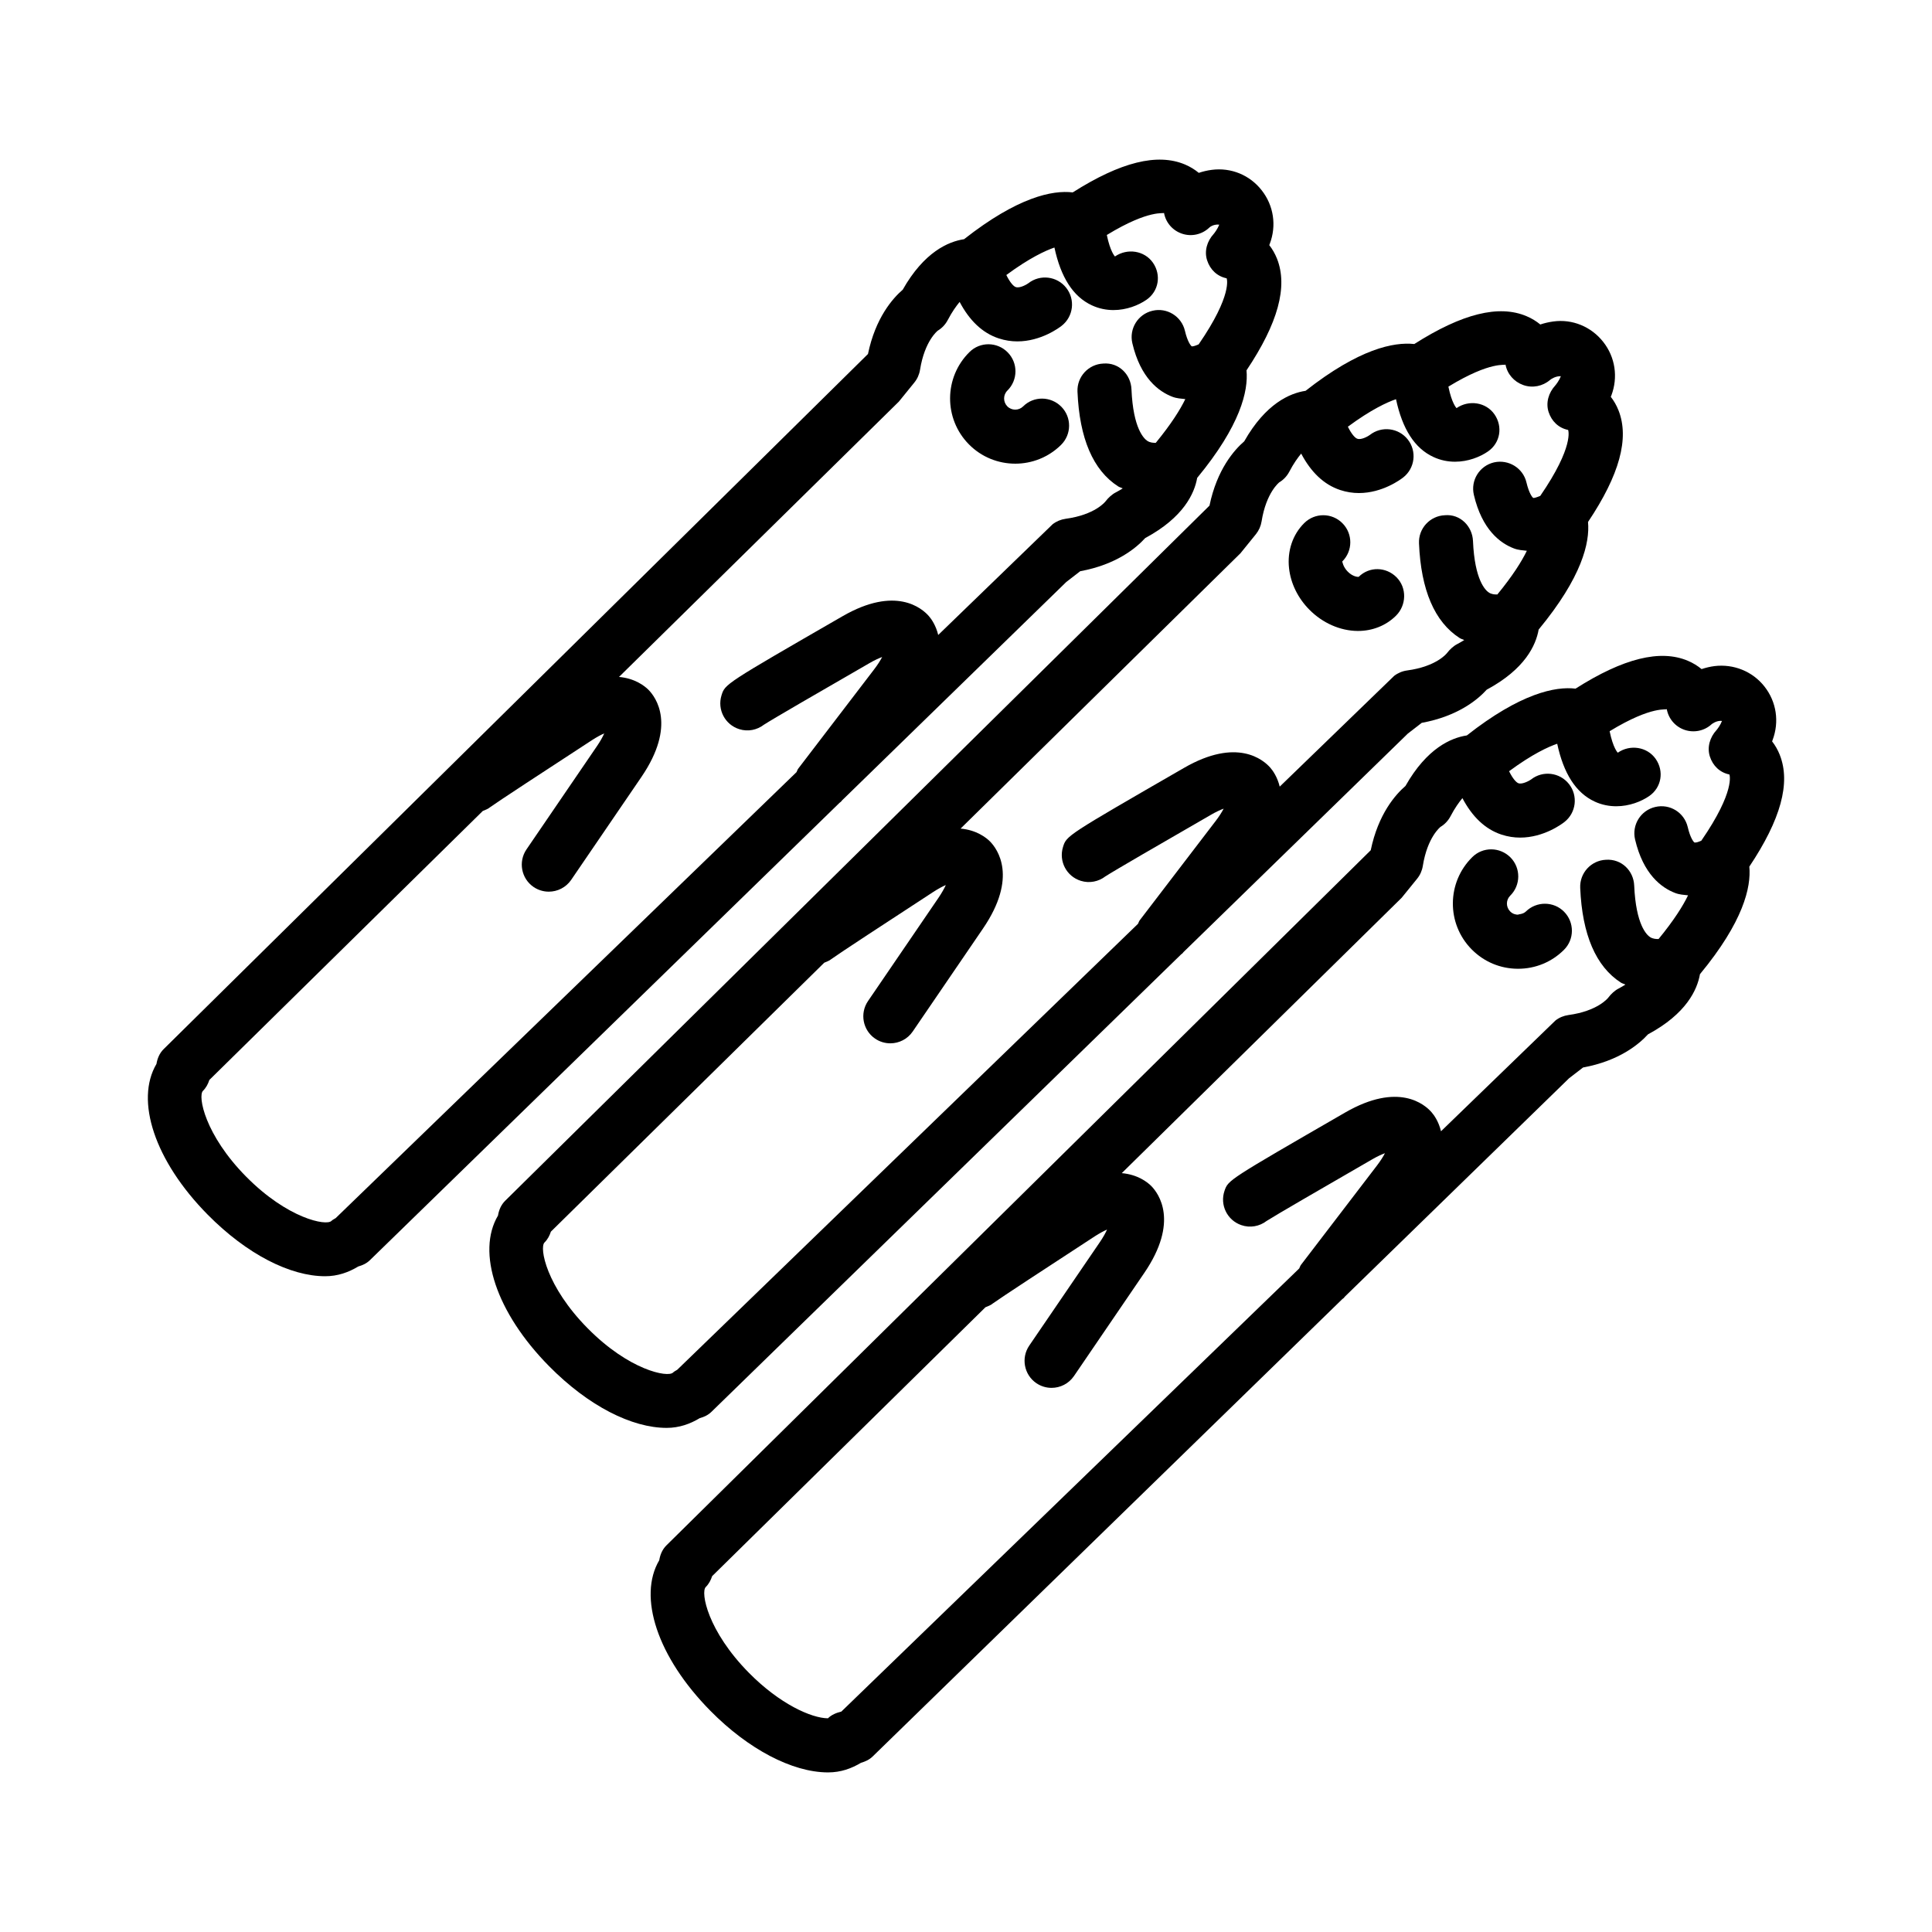
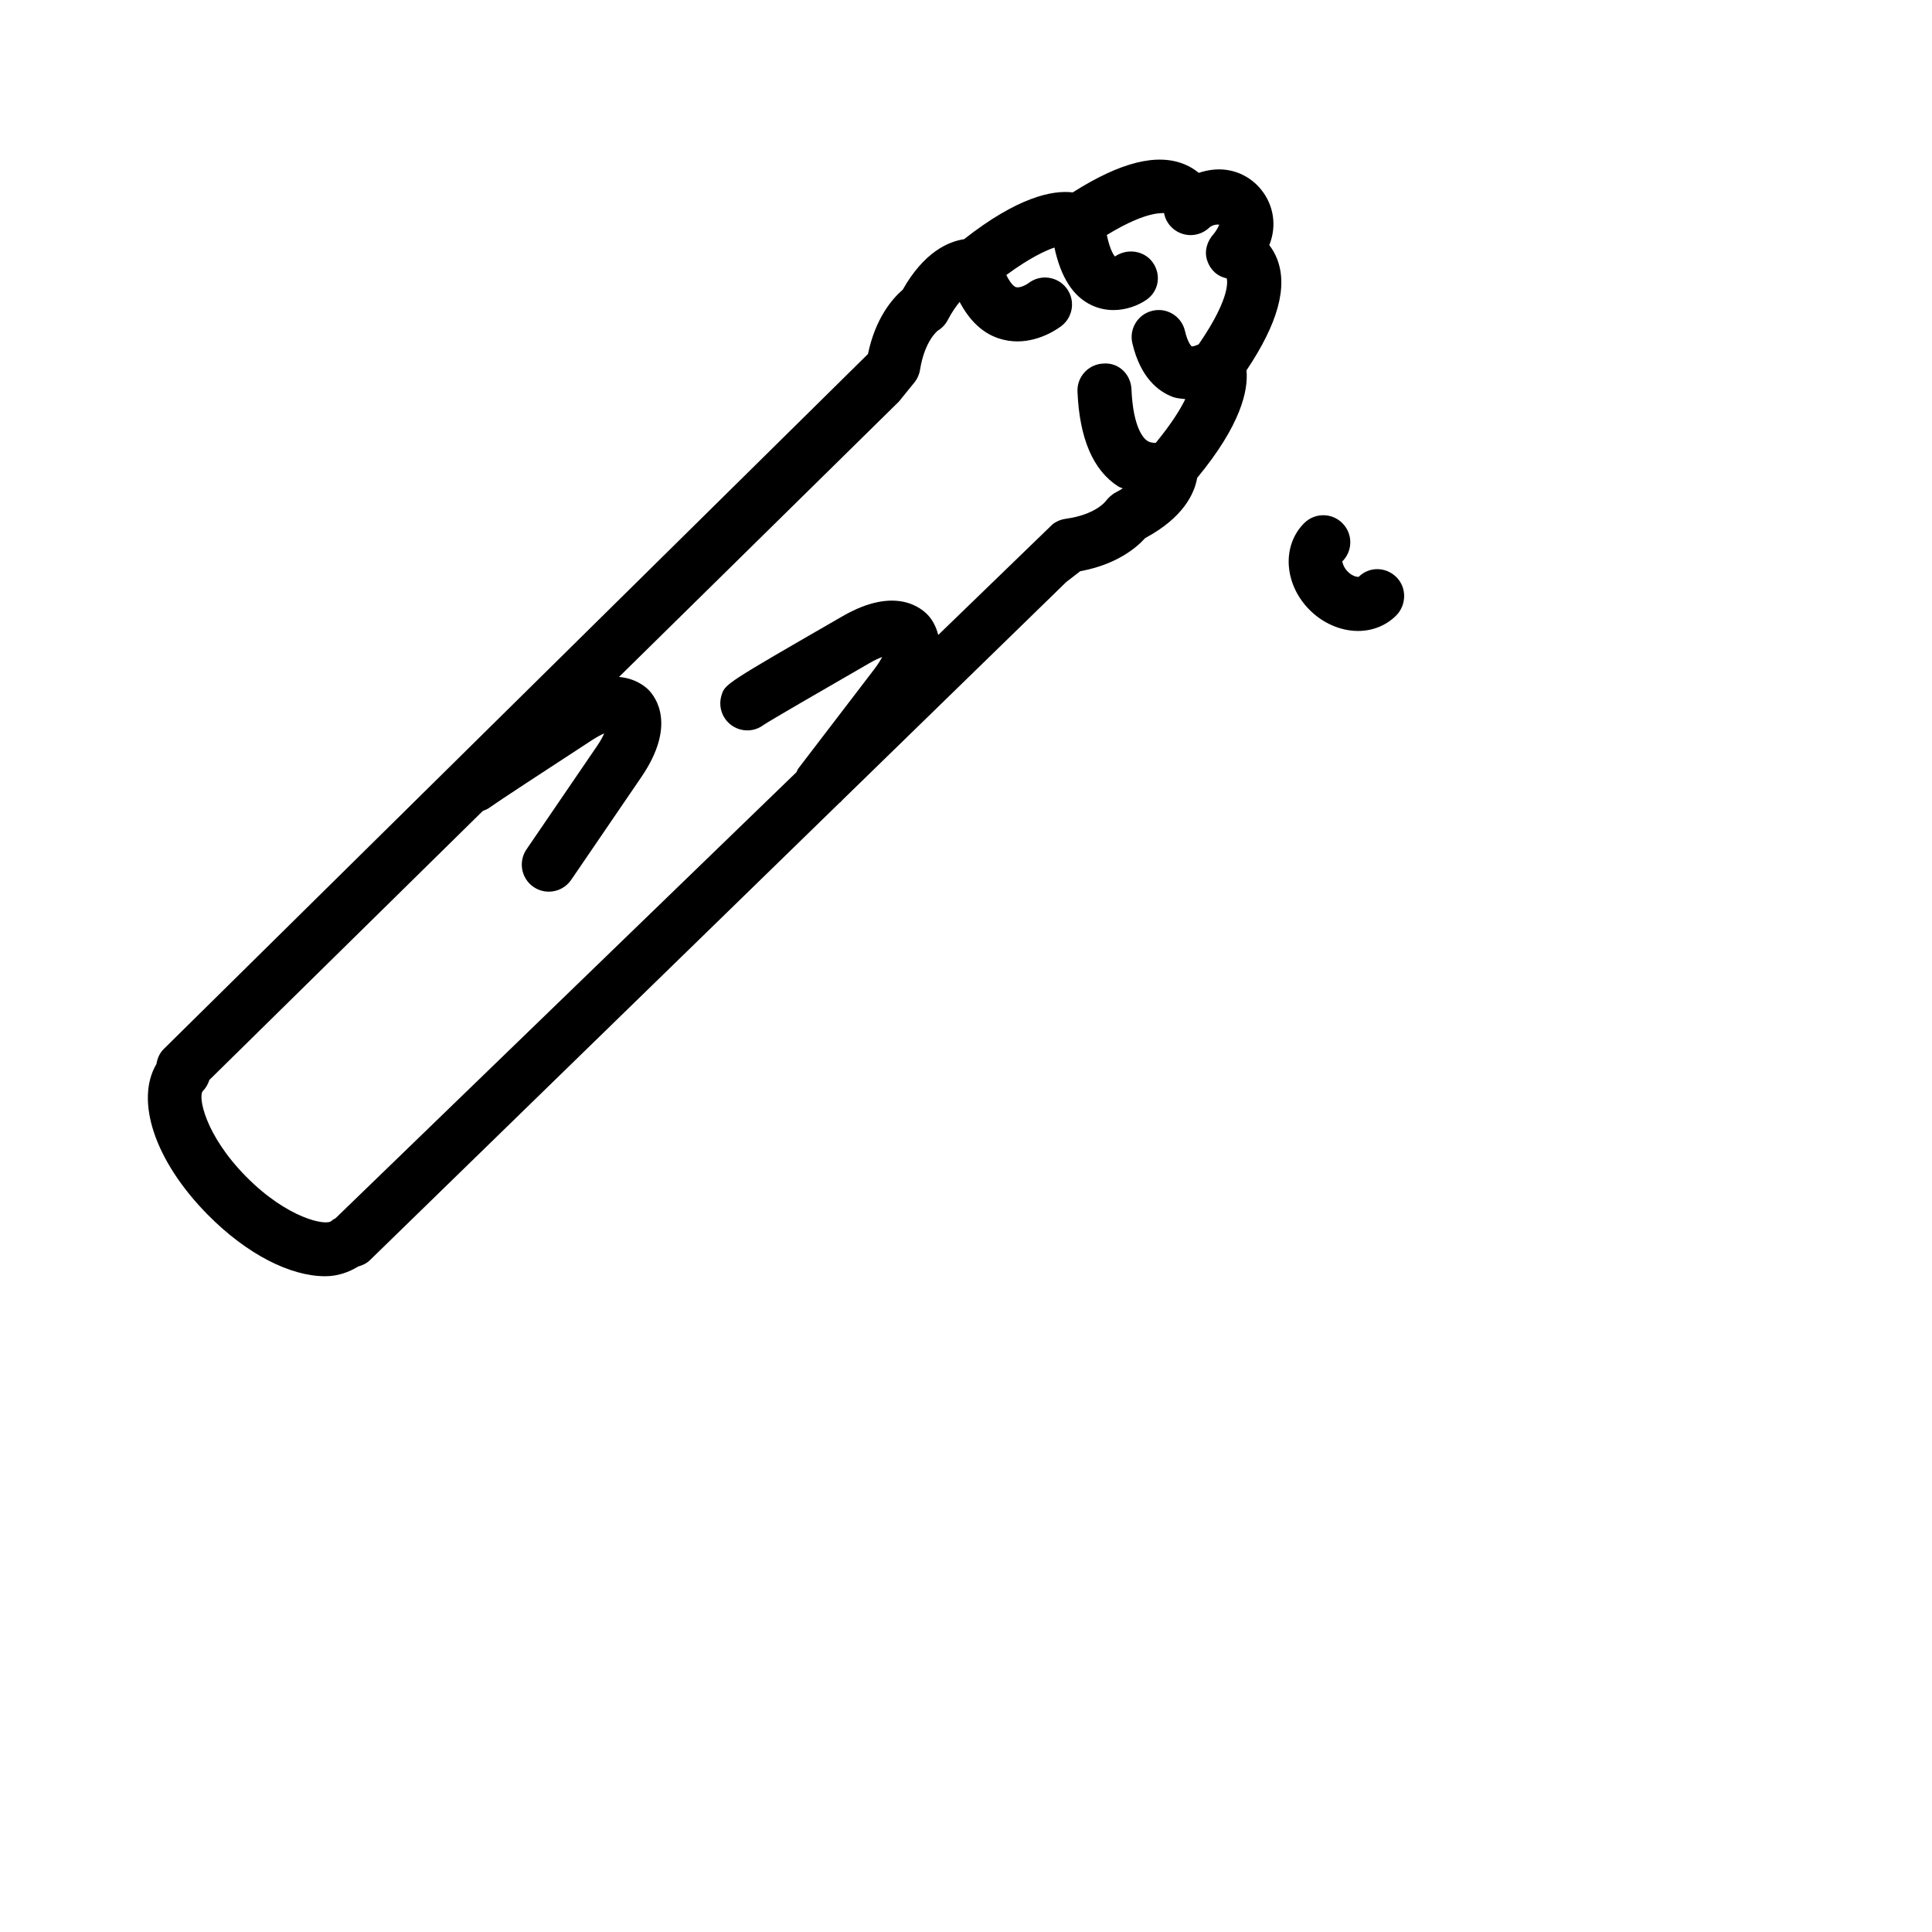
<svg xmlns="http://www.w3.org/2000/svg" fill="#000000" width="800px" height="800px" version="1.1" viewBox="144 144 512 512">
  <g>
-     <path d="m615.67 344.07c-0.543-1.371-1.242-2.57-2.047-3.602 0.035-0.105 0.07-0.211 0.121-0.316 1.836-4.852 1.051-10.172-2.152-14.23-3.184-4.039-8.203-6.008-13.223-5.402-1.223 0.156-2.379 0.445-3.43 0.797-1.031-0.855-2.238-1.609-3.637-2.203-7.293-3.086-17.09-0.684-29.77 7.383-5.316-0.648-14.621 1.234-28.809 12.402-4.144 0.621-10.582 3.367-16.258 13.387-2.641 2.273-7.223 7.441-9.207 17.035l-186.63 184.2c-1.125 1.109-1.684 2.516-1.922 3.961-5.703 9.656-0.527 25.648 13.578 39.922 10.012 10.145 21.625 16.25 31.047 16.301h0.133c3.371 0 6.211-1.047 8.73-2.555 1.117-0.316 2.191-0.805 3.082-1.676l124.43-121.18c0.133-0.148 0.324-0.203 0.449-0.363l0.215-0.281 59.453-57.902 3.707-2.852c9.602-1.758 14.867-6.211 17.211-8.789 10.16-5.449 13.047-11.816 13.766-15.941 11.508-13.922 13.59-23.051 13.082-28.5 8.34-12.492 11-22.18 8.078-29.586zm-45.422 64.277c-0.121 0.141-2.797 3.594-10.617 4.652-1.242 0.176-2.43 0.664-3.41 1.434l-30.34 29.363c-0.609-2.535-1.805-4.246-2.516-5.055-1.793-2.055-8.734-8.07-22.879 0.086-30.992 17.891-30.992 17.891-31.973 20.734-1.293 3.742 0.691 7.816 4.434 9.105 2.352 0.82 4.863 0.324 6.707-1.094 2.301-1.477 14.762-8.703 27.992-16.336 1.363-0.789 2.484-1.293 3.375-1.625-0.453 0.891-1.145 2.004-2.168 3.34l-20.086 26.254c-0.223 0.293-0.293 0.641-0.465 0.953l-121.34 117.43c-1.332 0.324-2.602 0.84-3.551 1.781-4.391-0.035-12.812-3.812-20.938-12.051-10.984-11.125-12.84-21.355-11.445-22.738 0.84-0.832 1.352-1.836 1.695-2.887l72.43-71.258c0.648-0.285 1.34-0.488 1.879-0.953 2.203-1.59 14.262-9.48 27.074-17.832 1.312-0.848 2.394-1.418 3.269-1.801-0.41 0.918-1.031 2.062-1.984 3.445l-18.629 27.301c-2.231 3.269-1.383 7.731 1.879 9.961 1.242 0.84 2.641 1.242 4.031 1.242 2.289 0 4.539-1.094 5.93-3.121l18.617-27.301c9.332-13.652 3.812-21.094 1.898-23.051-1.012-1.031-3.609-3.059-7.84-3.43l74.172-72.969 4.094-5.047c0.797-0.98 1.312-2.141 1.512-3.383 1.234-7.738 4.703-10.355 4.68-10.355 1.129-0.672 2.047-1.652 2.66-2.816 1.172-2.238 2.238-3.691 3.156-4.812 2.582 4.891 5.992 8.215 10.328 9.656 1.723 0.57 3.383 0.805 4.977 0.805 6.246 0 11.09-3.621 11.734-4.137 3.113-2.441 3.656-6.945 1.207-10.055-2.465-3.121-6.961-3.648-10.055-1.207-0.316 0.246-2.289 1.371-3.34 0.996-0.543-0.18-1.492-1.164-2.481-3.188 6.199-4.574 10.406-6.477 12.75-7.281 1.695 7.863 4.918 12.996 9.93 15.324 1.906 0.883 3.863 1.242 5.719 1.242 3.461 0 6.629-1.25 8.746-2.711 3.254-2.258 3.969-6.566 1.715-9.82-2.258-3.254-6.82-3.918-10.055-1.66-0.027-0.016-1.242-1.211-2.16-5.695 11.465-6.988 15.188-5.504 15.141-5.875 0.453 2.57 2.273 4.695 4.758 5.527 2.484 0.832 5.231 0.254 7.137-1.512 0.02-0.008 1.277-1.051 2.746-0.867-0.422 1.109-1.223 2.16-1.453 2.422-1.75 1.898-2.555 4.547-1.766 7.004 0.789 2.457 2.641 4.25 5.176 4.766 0.016 0.035 1.684 4.305-7.438 17.543-0.641 0.293-1.363 0.559-1.816 0.488-0.246-0.156-1.121-1.234-1.785-4.094-0.91-3.848-4.723-6.246-8.621-5.324-3.848 0.898-6.246 4.758-5.336 8.613 2.168 9.207 6.981 12.793 10.633 14.184 1.164 0.445 2.281 0.484 3.41 0.617-1.352 2.809-3.758 6.633-7.812 11.574-0.684 0.027-1.52-0.039-2.246-0.5-0.875-0.57-3.762-3.211-4.215-13.652-0.156-3.953-3.375-7.117-7.469-6.848-3.953 0.168-7.016 3.508-6.84 7.461 0.523 12.391 4.164 20.832 10.773 25.09 0.406 0.258 0.801 0.312 1.207 0.531-0.598 0.348-1.078 0.684-1.801 1.043-0.992 0.492-2.043 1.473-2.707 2.367z" />
-     <path d="m548.37 385.56c-0.77 0.762-2.082 0.719-2.082 0.84-0.473 0-1.348-0.113-2.082-0.867-1.152-1.164-1.137-3.035 0.02-4.18 2.816-2.781 2.832-7.312 0.07-10.125-2.824-2.832-7.344-2.859-10.137-0.07-6.785 6.691-6.856 17.656-0.156 24.434 3.246 3.289 7.574 5.117 12.199 5.141h0.105c4.582 0 8.887-1.766 12.137-4.992 2.816-2.781 2.832-7.312 0.051-10.125-2.762-2.797-7.293-2.824-10.125-0.055z" />
-     <path d="m329.46 519.82c1.113-0.312 2.188-0.797 3.074-1.664l124.45-121.21c0.129-0.141 0.312-0.195 0.43-0.348l0.207-0.27 59.461-57.914 3.691-2.852c9.621-1.758 14.895-6.211 17.227-8.797 10.152-5.441 13.039-11.797 13.758-15.926 11.508-13.93 13.59-23.062 13.082-28.508 8.359-12.488 11-22.176 8.082-29.578-0.543-1.371-1.242-2.562-2.047-3.594 0.051-0.113 0.086-0.219 0.141-0.332 1.836-4.852 1.051-10.172-2.152-14.23-3.184-4.039-8.188-6.106-13.238-5.402-1.223 0.168-2.379 0.445-3.43 0.797-1.031-0.848-2.238-1.609-3.637-2.195-7.32-3.113-17.07-0.699-29.758 7.371-5.449-0.578-14.613 1.258-28.809 12.402-4.144 0.621-10.582 3.367-16.258 13.387-2.641 2.273-7.223 7.441-9.207 17.035l-186.64 184.21c-1.121 1.102-1.676 2.5-1.918 3.941-5.715 9.66-0.535 25.66 13.574 39.941 10.449 10.574 21.934 16.32 31.133 16.32 3.336-0.004 6.207-1.039 8.781-2.59zm-29.719-23.805c-10.992-11.117-12.84-21.363-11.445-22.738 0.84-0.828 1.352-1.832 1.695-2.883l72.441-71.266c0.641-0.285 1.332-0.488 1.867-0.953 2.203-1.59 14.262-9.48 27.074-17.832 1.312-0.848 2.406-1.426 3.281-1.801-0.422 0.918-1.043 2.062-1.992 3.453l-18.629 27.293c-2.231 3.269-1.383 7.731 1.879 9.961 1.242 0.84 2.641 1.242 4.031 1.242 2.289 0 4.539-1.094 5.93-3.121l18.629-27.293c9.324-13.66 3.797-21.102 1.879-23.062-1.004-1.027-3.594-3.055-7.816-3.43l74.168-72.961 4.094-5.055c0.789-0.98 1.305-2.141 1.504-3.383 1.234-7.738 4.703-10.355 4.68-10.355 1.129-0.672 2.047-1.652 2.66-2.816 1.172-2.238 2.238-3.688 3.156-4.809 2.578 4.887 5.988 8.211 10.328 9.652 1.715 0.57 3.383 0.805 4.969 0.805 6.254 0 11.09-3.621 11.746-4.137 3.113-2.441 3.656-6.945 1.207-10.055-2.43-3.086-6.918-3.656-10.055-1.207-0.305 0.246-2.246 1.426-3.34 0.996-0.543-0.176-1.492-1.156-2.481-3.18 6.203-4.578 10.41-6.484 12.754-7.289 1.691 7.871 4.91 13.004 9.926 15.32 1.906 0.883 3.848 1.25 5.711 1.25 3.461 0 6.629-1.258 8.754-2.731 3.254-2.258 3.961-6.566 1.707-9.82-2.246-3.246-6.812-3.902-10.055-1.652-0.016-0.016-1.242-1.211-2.16-5.695 11.465-6.988 15.184-5.5 15.137-5.867 0.453 2.527 2.273 4.582 4.688 5.441 2.465 0.883 5.176 0.324 7.117-1.348 0.348-0.289 1.539-1.051 2.867-0.988-0.438 1.129-1.258 2.203-1.504 2.477-1.75 1.906-2.535 4.547-1.75 7.004 0.805 2.457 2.641 4.242 5.176 4.758 0.016 0.035 1.676 4.301-7.383 17.477-0.785 0.34-1.578 0.582-1.852 0.547-0.262-0.156-1.121-1.234-1.801-4.082-0.891-3.848-4.758-6.211-8.605-5.344-3.856 0.91-6.246 4.766-5.336 8.613 2.16 9.219 6.961 12.805 10.617 14.191 1.164 0.445 2.285 0.488 3.422 0.621-1.355 2.812-3.762 6.637-7.816 11.578-0.688 0.031-1.523-0.035-2.242-0.508-0.875-0.559-3.769-3.211-4.215-13.641-0.156-3.953-3.41-7.223-7.461-6.848-3.953 0.168-7.023 3.508-6.848 7.461 0.523 12.383 4.144 20.824 10.773 25.082 0.406 0.262 0.805 0.316 1.211 0.535-0.598 0.348-1.074 0.684-1.797 1.043-1.004 0.488-2.055 1.469-2.731 2.363-0.113 0.148-2.789 3.602-10.609 4.652-1.25 0.168-2.43 0.664-3.43 1.434l-30.328 29.352c-0.613-2.531-1.801-4.234-2.512-5.039-1.801-2.039-8.762-8.07-22.867 0.086-31.125 17.945-31.125 17.945-32.051 20.953-1.172 3.777 0.938 7.793 4.715 8.965 2.316 0.727 4.738 0.191 6.508-1.172 2.309-1.496 14.77-8.711 27.984-16.328 1.355-0.789 2.477-1.293 3.367-1.625-0.465 0.891-1.145 2.004-2.168 3.332l-20.078 26.254c-0.219 0.285-0.285 0.621-0.453 0.926l-122.11 118.19c-0.375 0.254-0.793 0.414-1.125 0.746-1.371 1.352-11.613-0.598-22.605-11.738z" />
    <path d="m503.78 311.21h0.098c3.863 0 7.434-1.426 10.055-4.023 2.816-2.781 2.945-7.391 0.168-10.195-2.781-2.809-7.223-2.91-10.023-0.133-0.289 0.07-1.609-0.062-2.902-1.363-1.277-1.293-1.418-2.606-1.461-2.703 2.816-2.781 2.844-7.312 0.051-10.125-2.789-2.824-7.312-2.832-10.125-0.051-3.062 3.027-4.539 7.391-4.031 11.965 0.438 4.023 2.352 7.934 5.379 10.984 3.508 3.551 8.176 5.609 12.793 5.644z" />
    <path d="m366.48 356.76c0.129-0.141 0.312-0.195 0.43-0.348l0.207-0.27 59.461-57.914 3.691-2.852c9.621-1.758 14.895-6.211 17.227-8.789 10.145-5.449 13.047-11.816 13.766-15.941 11.492-13.922 13.582-23.051 13.074-28.5 8.359-12.488 11-22.176 8.09-29.578-0.543-1.371-1.25-2.57-2.055-3.609 0.043-0.105 0.086-0.211 0.121-0.316 1.855-4.852 1.051-10.172-2.141-14.23-3.164-4.031-8.105-6.07-13.223-5.402-1.234 0.156-2.379 0.445-3.438 0.797-1.031-0.855-2.238-1.609-3.629-2.203-7.336-3.106-17.09-0.664-29.777 7.383-5.371-0.648-14.586 1.234-28.797 12.402-4.144 0.621-10.582 3.367-16.258 13.387-2.641 2.273-7.223 7.441-9.207 17.035l-186.64 184.2c-1.121 1.102-1.676 2.5-1.918 3.941-5.703 9.656-0.527 25.652 13.574 39.941 10.449 10.574 21.934 16.32 31.133 16.32 3.336 0 6.207-1.035 8.785-2.59 1.113-0.312 2.188-0.797 3.074-1.664zm-157.25 99.066c-10.984-11.125-12.84-21.375-11.445-22.738 0.84-0.832 1.352-1.836 1.695-2.887l72.465-71.289c0.625-0.285 1.305-0.465 1.828-0.918 2.195-1.582 14.273-9.48 27.094-17.84 1.312-0.848 2.394-1.418 3.269-1.801-0.41 0.918-1.031 2.062-1.984 3.453l-18.629 27.293c-2.231 3.269-1.383 7.731 1.879 9.961 1.242 0.84 2.641 1.242 4.031 1.242 2.289 0 4.539-1.094 5.93-3.121l18.629-27.293c9.312-13.668 3.797-21.109 1.879-23.062-1.016-1.031-3.609-3.059-7.828-3.43l74.168-72.969 4.094-5.047c0.797-0.98 1.312-2.141 1.512-3.383 1.234-7.738 4.703-10.355 4.68-10.355 1.129-0.672 2.047-1.652 2.66-2.816 1.172-2.238 2.238-3.691 3.156-4.812 2.582 4.891 5.992 8.215 10.328 9.656 1.723 0.57 3.394 0.805 4.969 0.805 6.254 0 11.09-3.621 11.746-4.137 3.113-2.441 3.656-6.945 1.207-10.055-2.422-3.094-6.926-3.664-10.055-1.207-0.316 0.246-2.231 1.398-3.34 0.996-0.543-0.18-1.492-1.164-2.481-3.188 6.199-4.574 10.406-6.477 12.746-7.285 1.691 7.871 4.918 13.008 9.934 15.324 1.906 0.883 3.848 1.25 5.711 1.25 3.461 0 6.629-1.258 8.754-2.731 3.254-2.258 3.961-6.566 1.707-9.82-2.258-3.227-6.785-3.902-10.066-1.652-0.016-0.016-1.234-1.211-2.156-5.695 11.484-7 15.207-5.504 15.152-5.875 0.453 2.578 2.281 4.695 4.766 5.527 2.457 0.84 5.203 0.262 7.137-1.512 0.008-0.02 0.996-1.059 2.746-0.883-0.438 1.129-1.25 2.203-1.488 2.477-1.742 1.898-2.535 4.539-1.73 6.996 0.797 2.449 2.641 4.231 5.168 4.75 0.027 0.035 1.672 4.316-7.41 17.504-0.691 0.309-1.496 0.598-1.844 0.52-0.246-0.156-1.121-1.234-1.793-4.094-0.898-3.856-4.785-6.262-8.613-5.324-3.848 0.898-6.234 4.758-5.324 8.613 2.168 9.207 6.969 12.793 10.625 14.184 1.164 0.441 2.281 0.484 3.406 0.613-1.355 2.809-3.762 6.633-7.816 11.578-0.688 0.031-1.523-0.035-2.234-0.5-0.875-0.57-3.769-3.211-4.215-13.652-0.156-3.953-3.34-7.18-7.461-6.848-3.953 0.168-7.023 3.508-6.848 7.461 0.523 12.391 4.144 20.832 10.773 25.09 0.406 0.262 0.805 0.316 1.215 0.535-0.598 0.348-1.074 0.684-1.801 1.043-1.004 0.488-2.055 1.469-2.731 2.363-0.105 0.141-2.789 3.594-10.617 4.652-1.242 0.176-2.422 0.664-3.418 1.434l-30.328 29.352c-0.613-2.531-1.801-4.234-2.512-5.039-1.801-2.039-8.762-8.07-22.867 0.086-31.125 17.945-31.125 17.945-32.051 20.953-1.172 3.777 0.938 7.793 4.715 8.965 2.328 0.734 4.738 0.191 6.508-1.172 2.309-1.496 14.77-8.711 27.984-16.328 1.355-0.789 2.477-1.293 3.367-1.625-0.465 0.891-1.145 2.004-2.168 3.332l-20.078 26.254c-0.219 0.285-0.285 0.621-0.453 0.926l-122.13 118.19c-0.375 0.25-0.789 0.41-1.121 0.742-1.355 1.375-11.605-0.605-22.598-11.734z" />
-     <path d="m413.05 266.88c4.391 0 8.781-1.66 12.137-4.977 2.816-2.781 2.852-7.312 0.07-10.125-2.797-2.824-7.336-2.867-10.125-0.07-1.164 1.145-3.043 1.129-4.18-0.02-1.145-1.164-1.137-3.043 0.02-4.188 2.816-2.781 2.852-7.312 0.07-10.125-2.781-2.832-7.336-2.859-10.125-0.07-6.785 6.691-6.856 17.656-0.148 24.453 3.363 3.41 7.82 5.121 12.281 5.121z" />
  </g>
</svg>